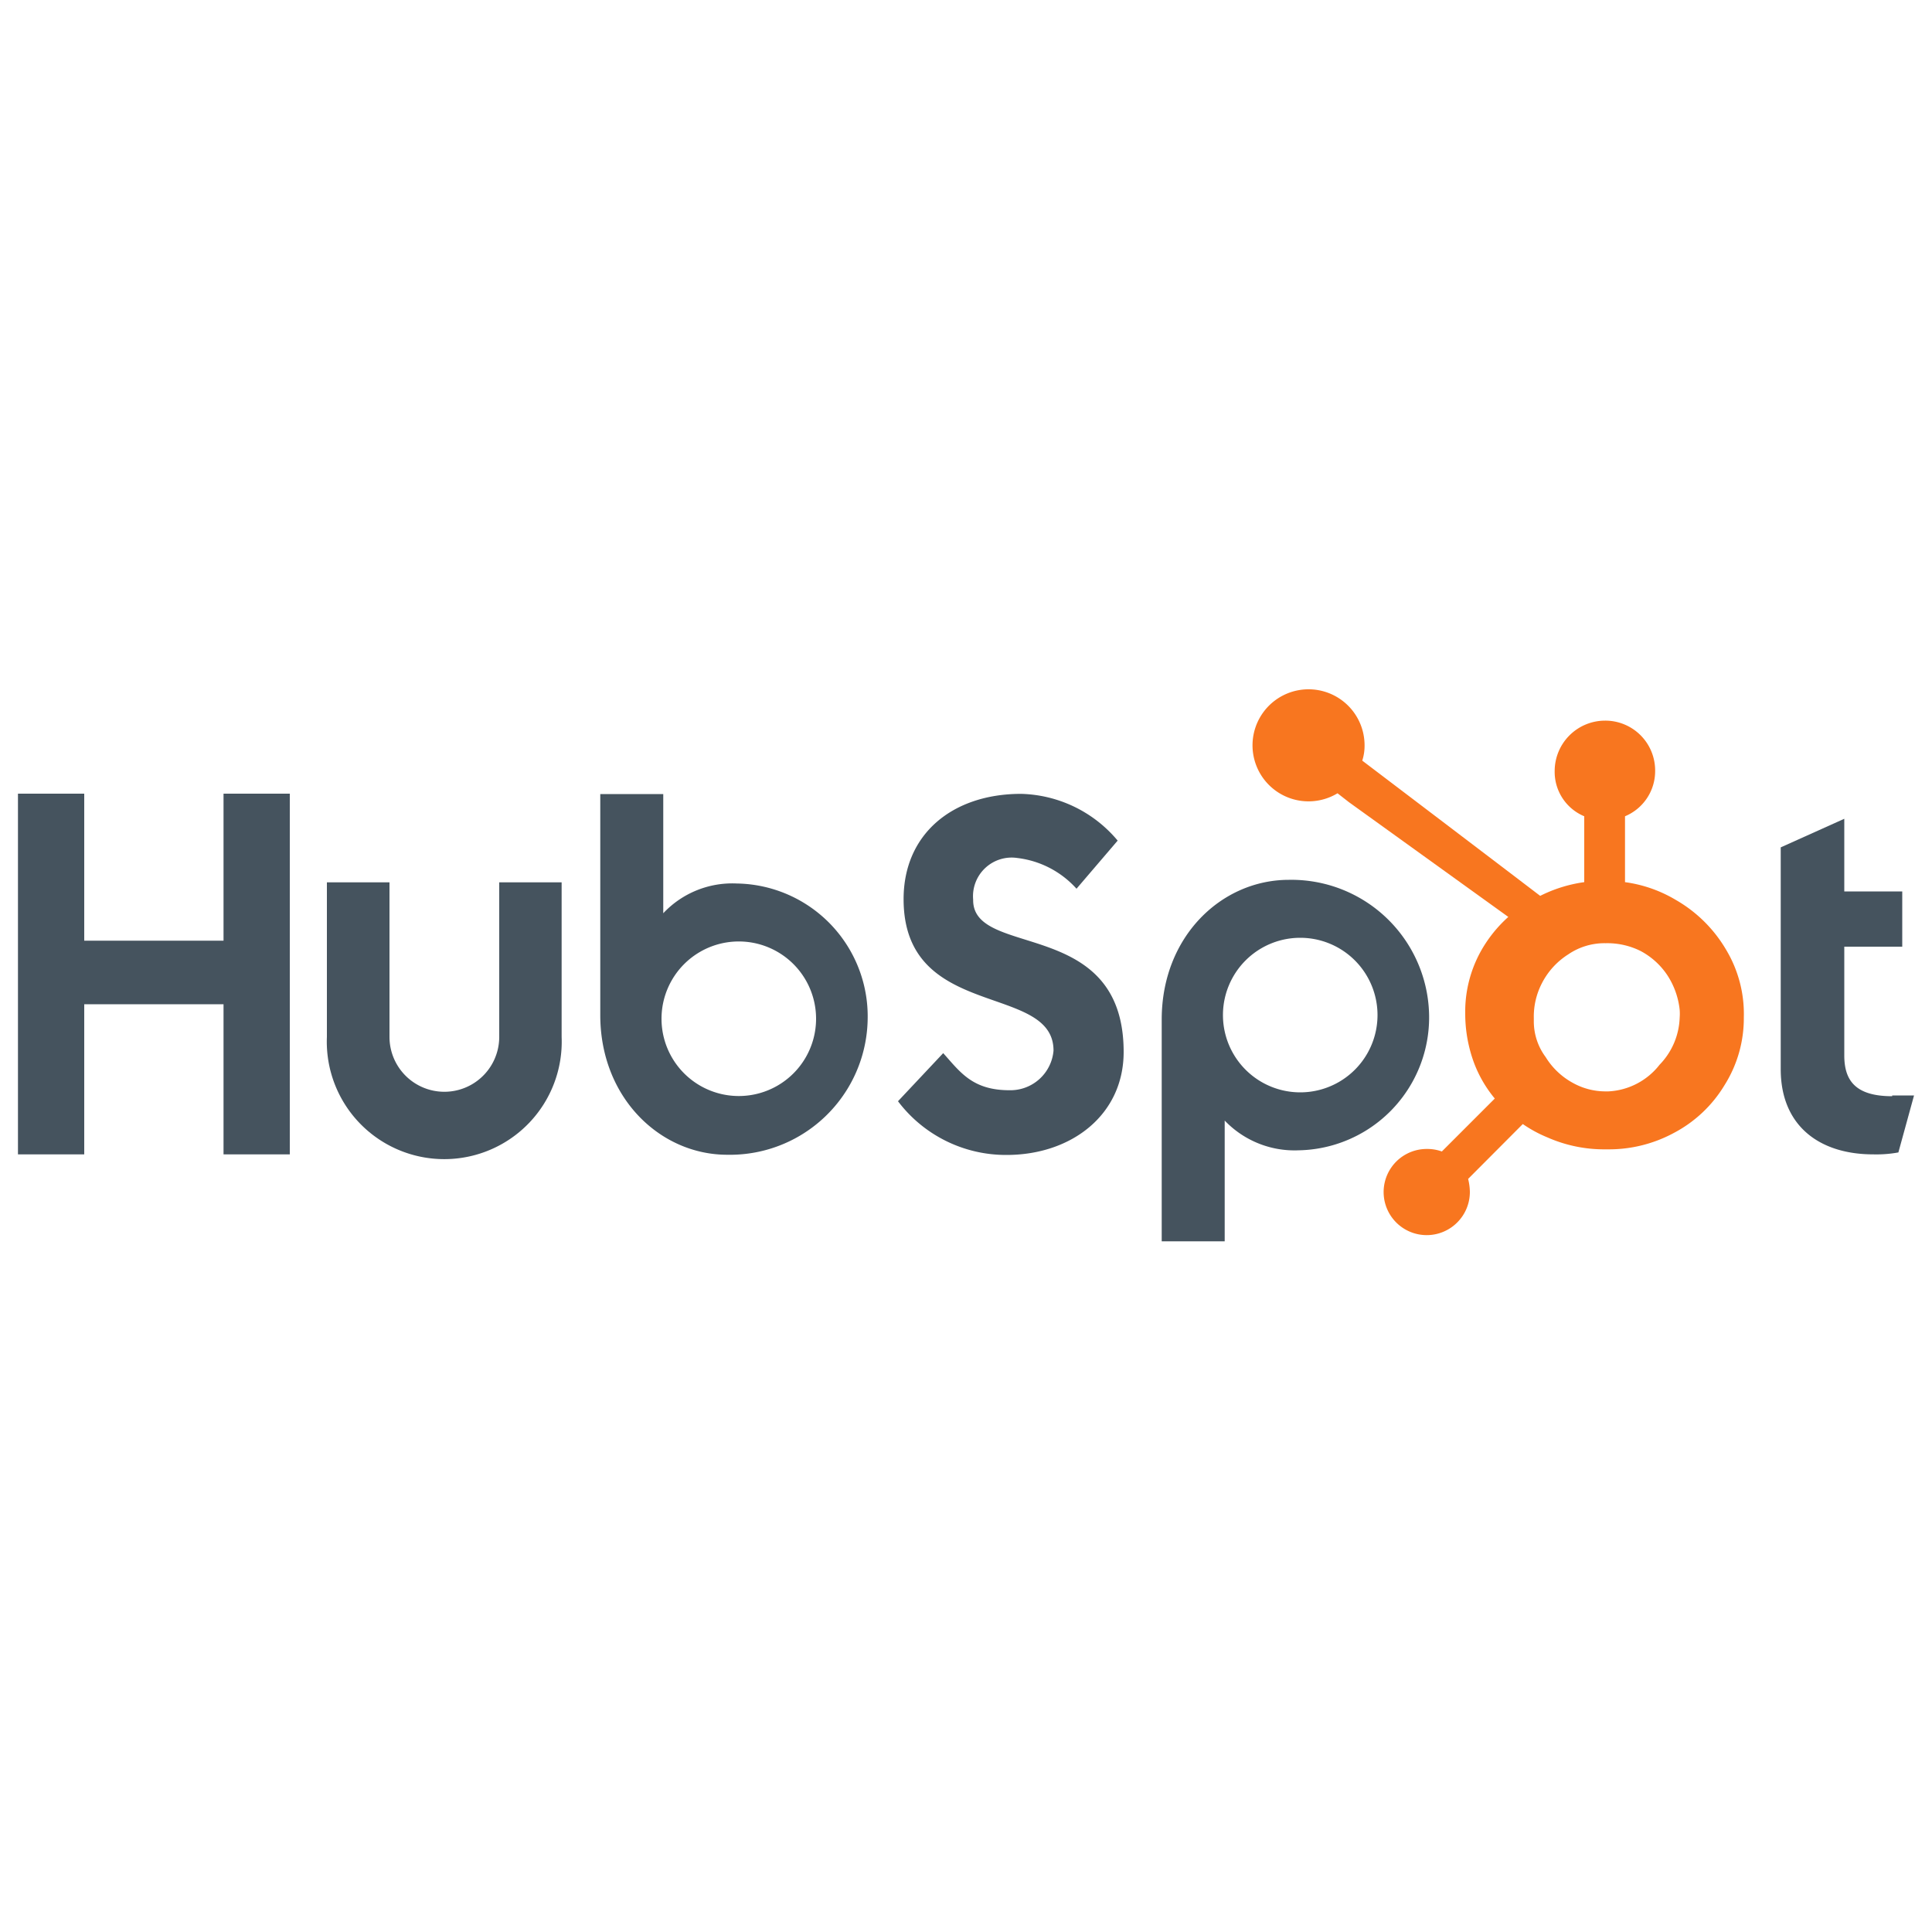
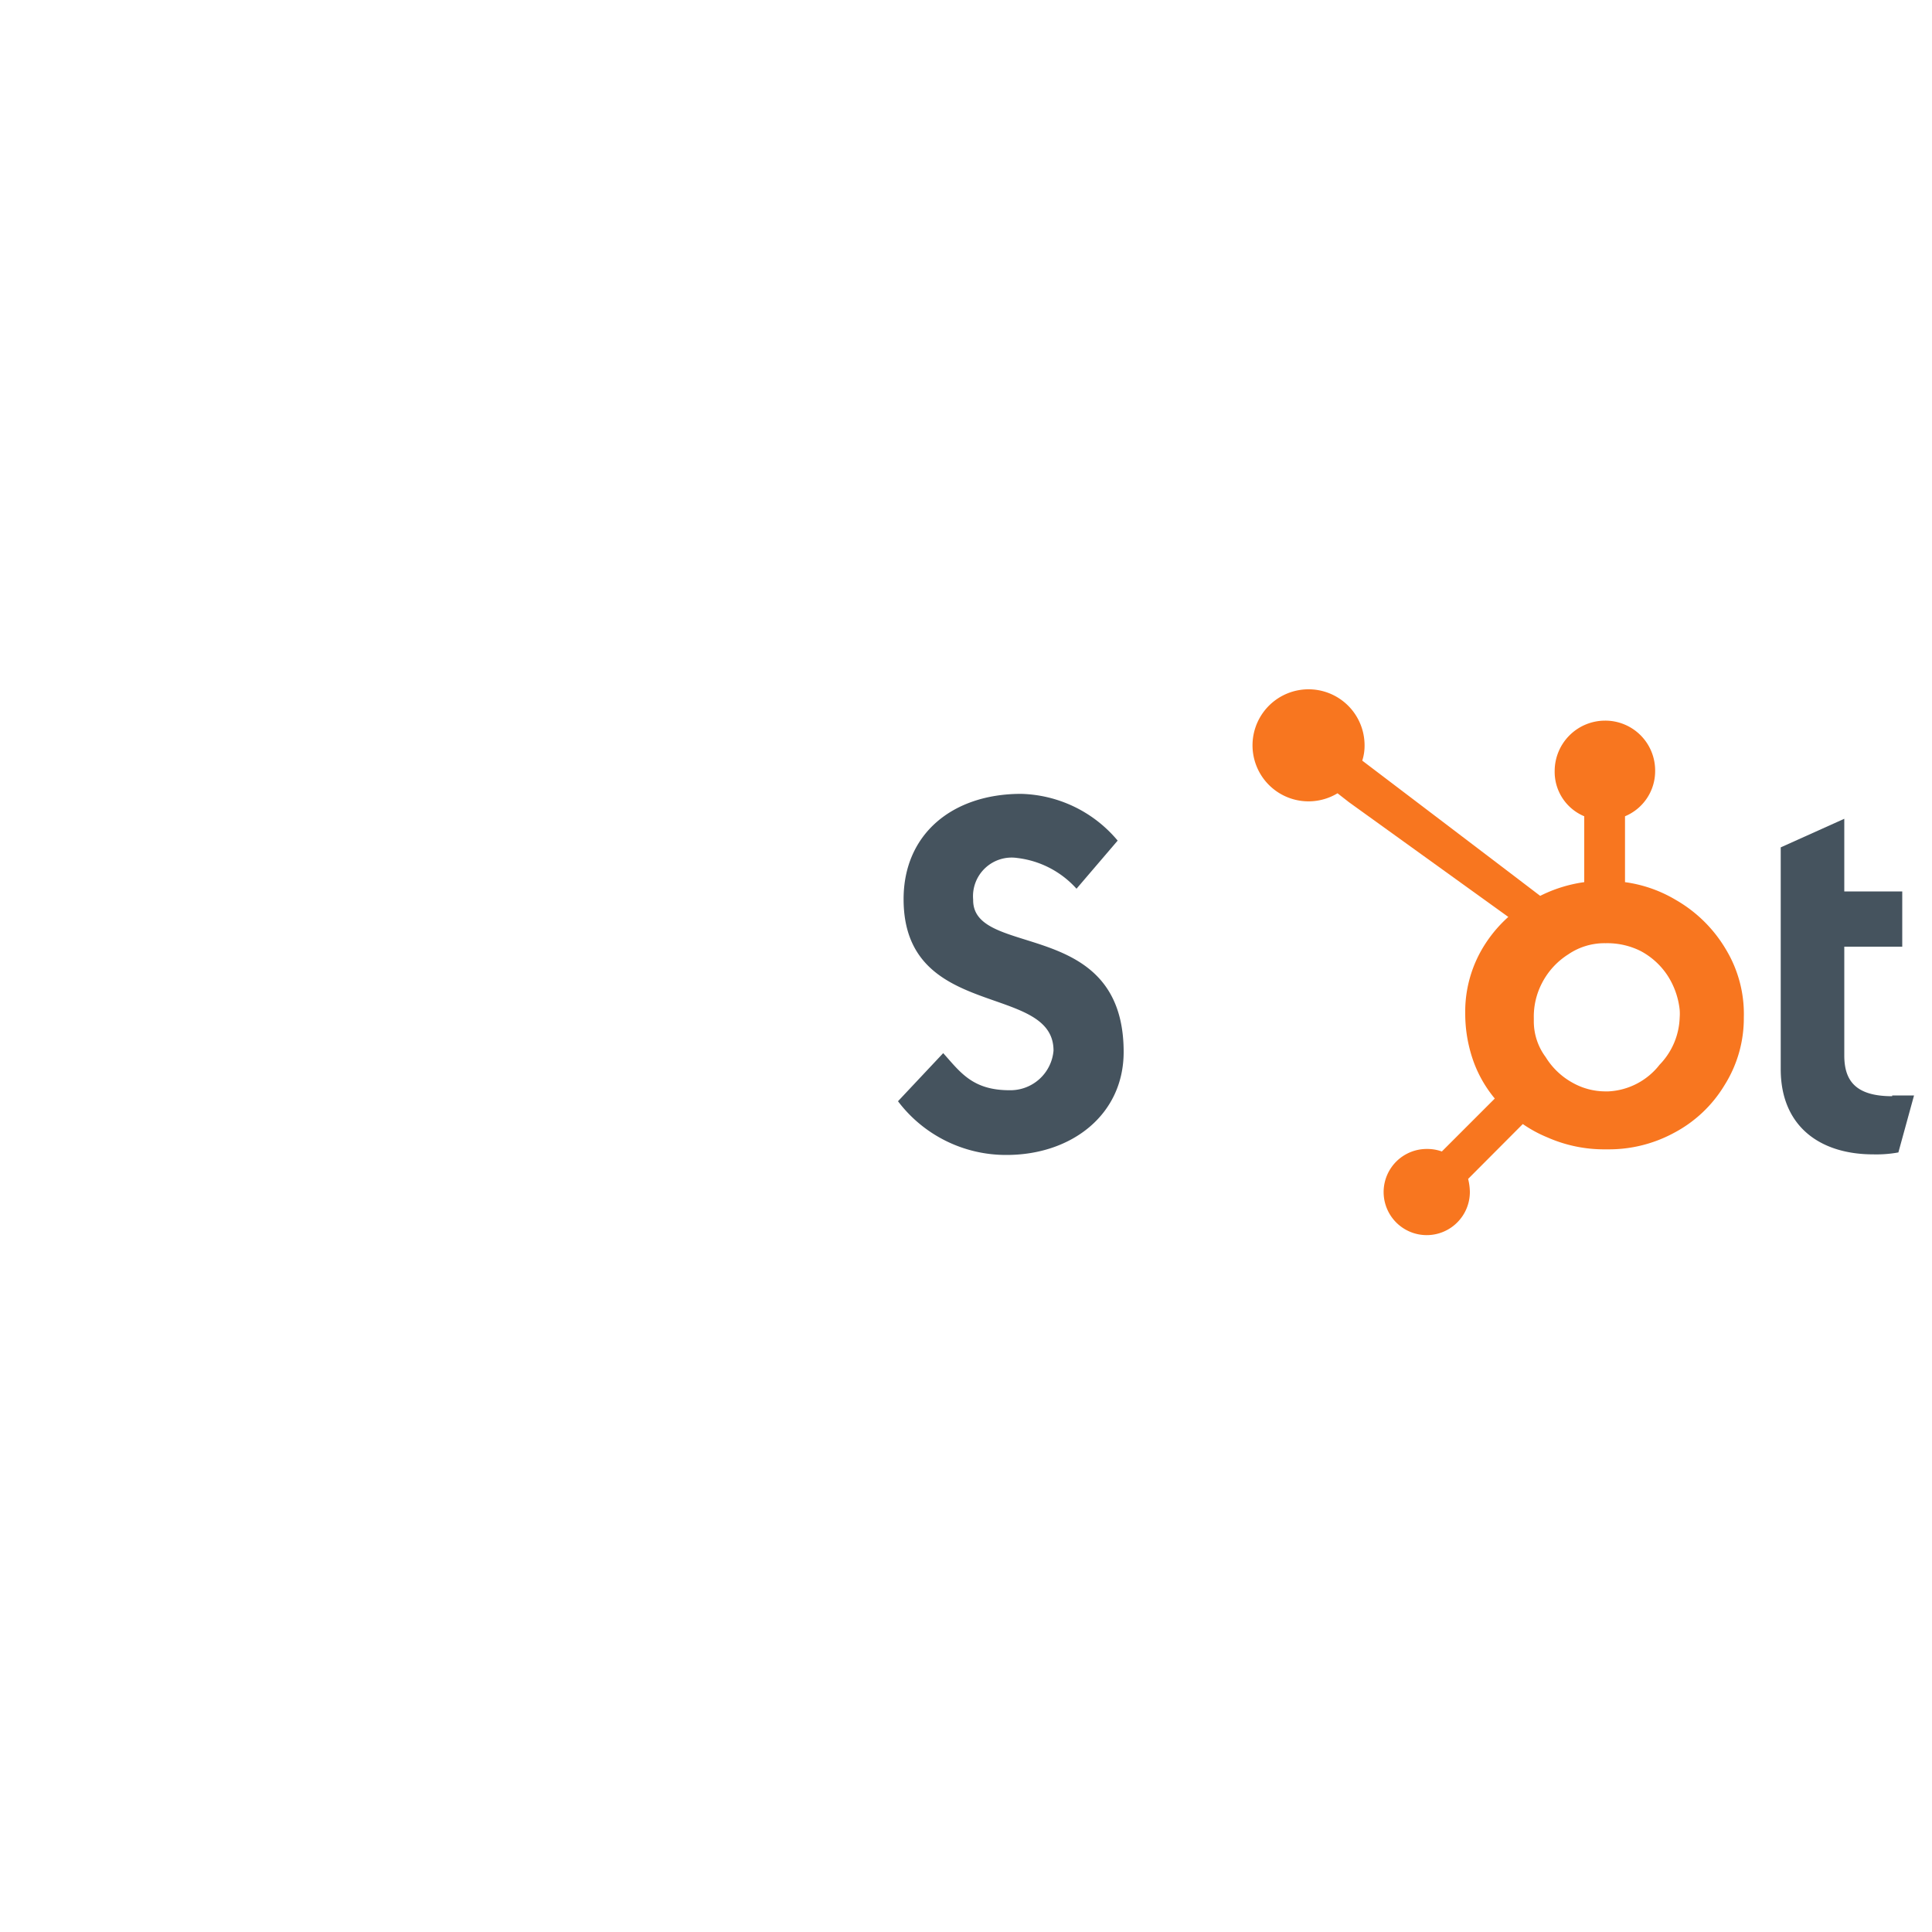
<svg xmlns="http://www.w3.org/2000/svg" id="Layer_1" data-name="Layer 1" viewBox="0 0 100 100">
  <defs>
    <style>.cls-1{fill:#45535e;}.cls-2{fill:#f8761f;}</style>
  </defs>
-   <polygon class="cls-1" points="0.93 41.08 4.36 41.08 4.36 48.69 11.57 48.69 11.57 41.08 15 41.08 15 59.75 11.57 59.75 11.57 51.98 4.36 51.98 4.36 59.75 0.93 59.75 0.93 41.08" />
-   <path class="cls-1" d="M25.84,53.67a2.84,2.84,0,0,1-5.68,0v-8H16.92v8a6.08,6.08,0,1,0,12.15,0v-8H25.84v8" />
-   <path class="cls-1" d="M38.14,45.73a4.9,4.9,0,0,0-3.81,1.54V41.1H31.07V52.54c0,4.28,3.1,7.23,6.57,7.23a7.13,7.13,0,0,0,7.27-7A6.88,6.88,0,0,0,38.14,45.73Zm.1,11a4,4,0,0,1,0-8,4,4,0,0,1,0,8Z" />
  <path class="cls-1" d="M50.37,46.56a2,2,0,0,1,2.29-2.15A4.89,4.89,0,0,1,55.72,46l2.13-2.49a6.73,6.73,0,0,0-5-2.42c-3.53,0-6.08,2.06-6.08,5.45,0,6.31,7.76,4.31,7.76,7.84a2.24,2.24,0,0,1-2.28,2.05c-1.92,0-2.55-.94-3.43-1.92L46.48,57a7,7,0,0,0,5.62,2.78c3.35,0,6.06-2.07,6.06-5.33,0-7-7.79-4.83-7.79-7.86" />
-   <path class="cls-1" d="M66.71,45.54c-3.49,0-6.58,2.94-6.58,7.23V64.25h3.26V58a5,5,0,0,0,3.82,1.54,6.88,6.88,0,0,0,6.76-7A7.13,7.13,0,0,0,66.71,45.54Zm.59,11a4,4,0,0,1,0-8,4,4,0,0,1,0,8Z" />
  <path class="cls-1" d="M97.94,56.74c-1.92,0-2.48-.83-2.48-2.11V49h3V46.14h-3V42.38l-3.29,1.48V55.34c0,2.93,2,4.41,4.79,4.41a6.36,6.36,0,0,0,1.3-.1l.81-2.95c-.35,0-.77,0-1.13,0" />
  <path class="cls-2" d="M89.35,49.17a7.13,7.13,0,0,0-2.61-2.59,6.94,6.94,0,0,0-2.63-.92V42.25a2.53,2.53,0,0,0,1.56-2.36,2.58,2.58,0,0,0-2.59-2.59,2.61,2.61,0,0,0-2.61,2.59A2.49,2.49,0,0,0,82,42.25v3.41a7.27,7.27,0,0,0-2.28.71c-1.48-1.13-6.35-4.83-9.21-7a2.48,2.48,0,0,0,.12-.77,2.9,2.9,0,1,0-1.4,2.46l.59.46,8.25,5.94a6.9,6.9,0,0,0-1.17,1.36,6.44,6.44,0,0,0-1.06,3.43v.27A7.34,7.34,0,0,0,76.29,55a6.42,6.42,0,0,0,1.08,1.86l-2.74,2.74a2.22,2.22,0,0,0-.77-.13,2.23,2.23,0,1,0,1.57,3.8,2.23,2.23,0,0,0,.65-1.58,2.93,2.93,0,0,0-.09-.67l2.83-2.84a6.73,6.73,0,0,0,1.27.69,7.27,7.27,0,0,0,3,.62h.19a7.07,7.07,0,0,0,3.36-.85,6.7,6.7,0,0,0,2.62-2.47,6.49,6.49,0,0,0,1-3.51v0A6.46,6.46,0,0,0,89.35,49.17ZM85.9,55.11a3.58,3.58,0,0,1-2.65,1.38h-.17a3.47,3.47,0,0,1-1.67-.44A3.77,3.77,0,0,1,80,54.71a3.09,3.09,0,0,1-.61-1.82v-.2a3.75,3.75,0,0,1,.42-1.8,3.83,3.83,0,0,1,1.36-1.49,3.32,3.32,0,0,1,1.9-.58h.06a3.87,3.87,0,0,1,1.78.4,3.8,3.8,0,0,1,1.4,1.27,4.05,4.05,0,0,1,.63,1.78,2.75,2.75,0,0,1,0,.4A3.67,3.67,0,0,1,85.9,55.11Z" />
</svg>